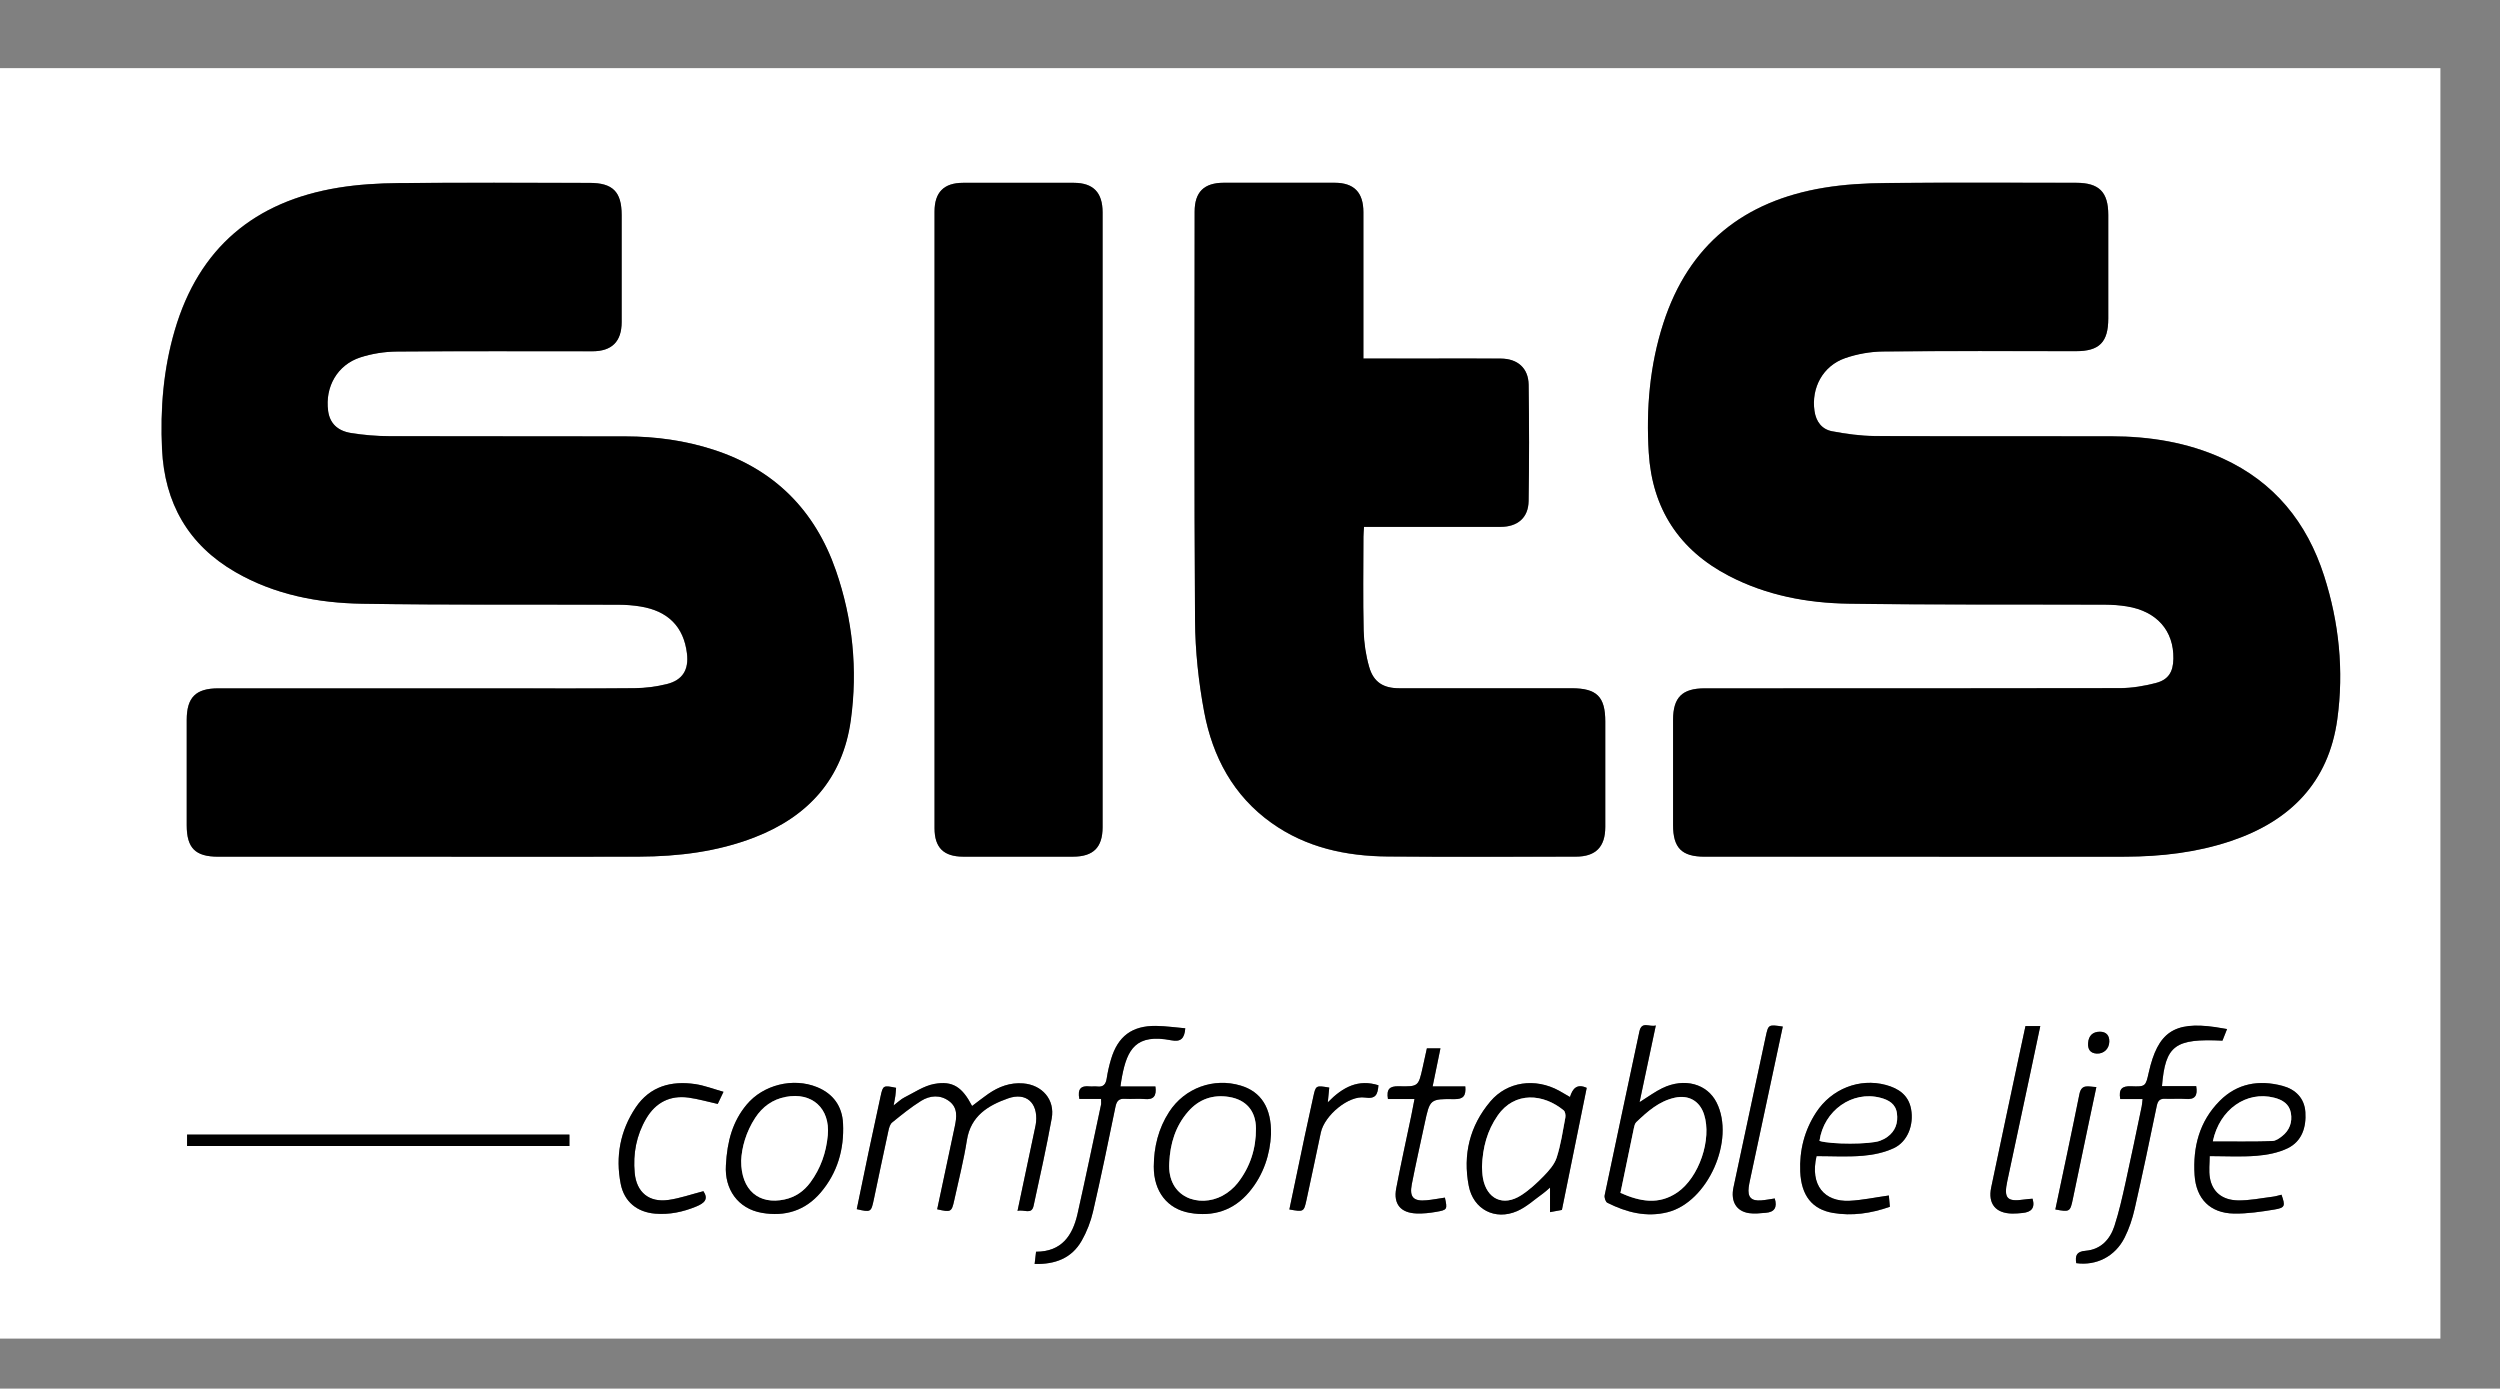
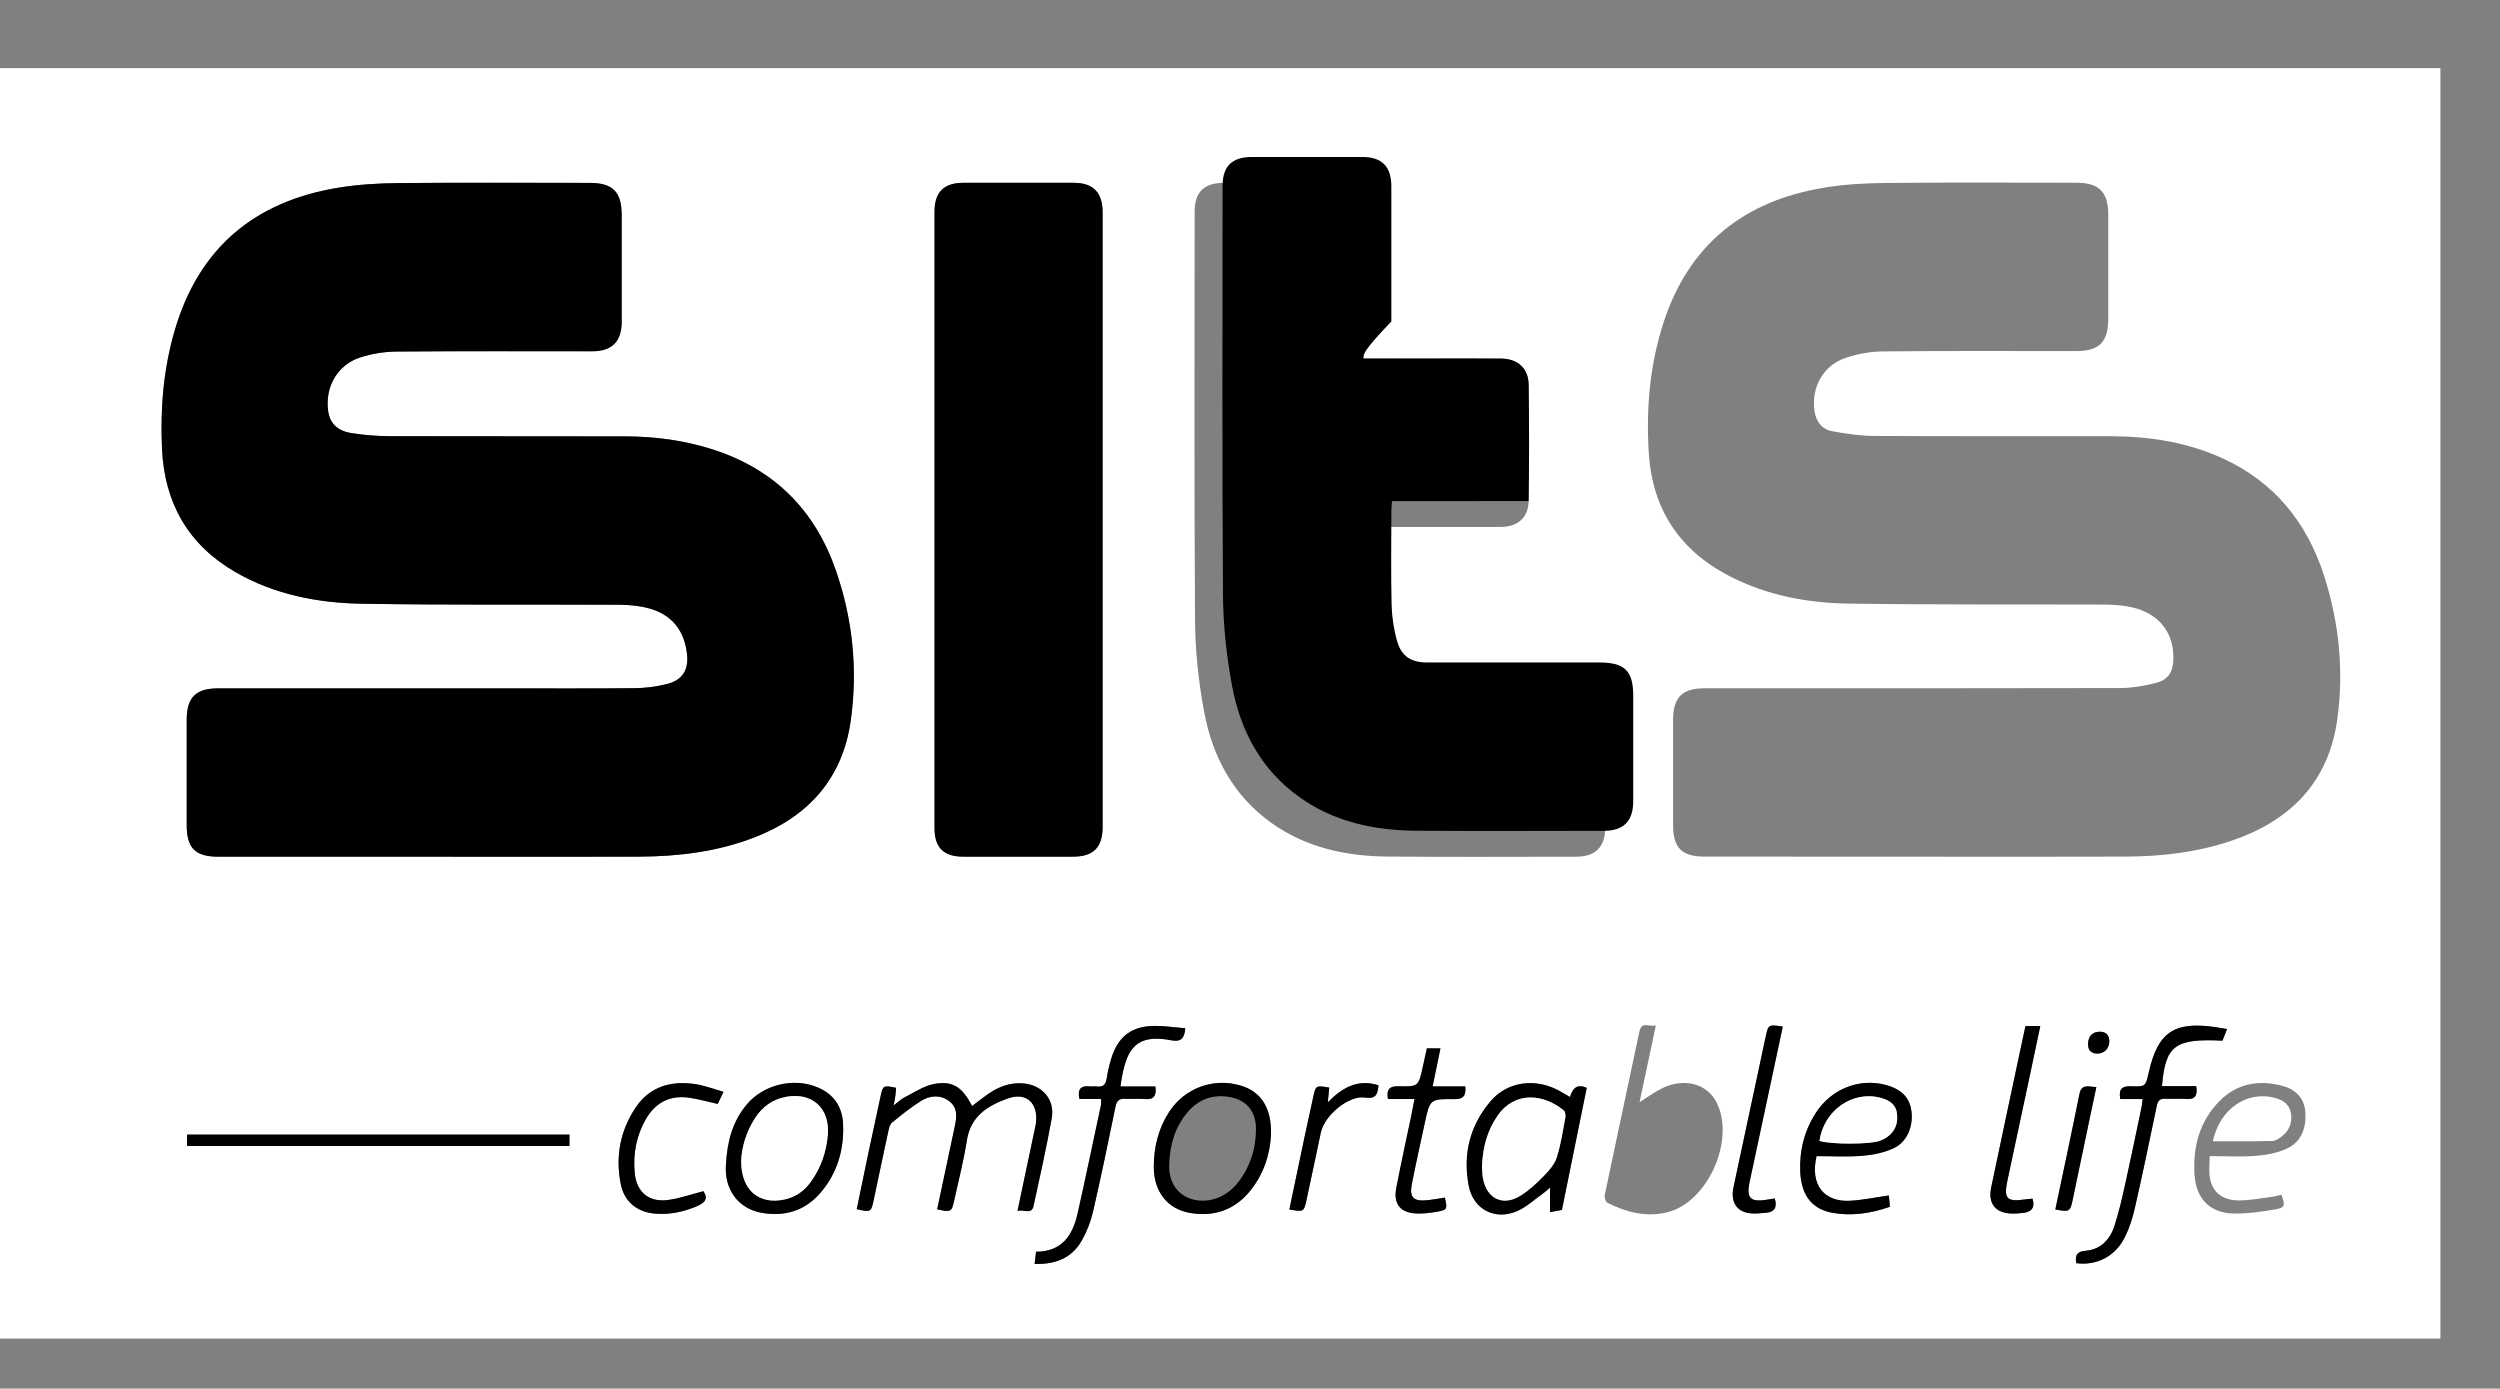
<svg xmlns="http://www.w3.org/2000/svg" version="1.1" id="Calque_1" x="0px" y="0px" viewBox="0 0 560.09 311.09" style="enable-background:new 0 0 560.09 311.09;" xml:space="preserve">
  <rect x="0" y="0" width="560.09" height="311.09" fill="#808080" stroke="none" />
  <style type="text/css">
	.st0{fill:#FFFFFF;}
</style>
  <g>
    <path class="st0" d="M0,299.9c0-94.87,0-189.73,0-284.64c182.23,0,364.49,0,546.74,0c0,94.89,0,189.76,0,284.64   C364.5,299.9,182.26,299.9,0,299.9z M431.54,191.93c14.89,0,29.77,0.04,44.66-0.02c8.03-0.03,15.96-0.94,23.61-3.51   c13.24-4.45,21.88-13.1,23.83-27.27c1.5-10.88,0.4-21.67-2.96-32.14c-3.84-11.95-11.16-21.03-22.75-26.31   c-7.92-3.61-16.33-4.92-24.96-4.95c-17.67-0.04-35.34,0.04-53.01-0.06c-3.17-0.02-6.36-0.48-9.48-1.06   c-2.33-0.43-3.63-2.18-3.97-4.56c-0.75-5.18,1.88-10.09,6.84-11.82c2.7-0.94,5.68-1.47,8.54-1.5c14.4-0.15,28.8-0.07,43.2-0.07   c5.25,0,7.24-2.02,7.24-7.35c0-7.72,0-15.44,0-23.17c0-5.14-2.06-7.2-7.2-7.2c-14.19-0.01-28.38-0.09-42.57,0.05   c-4.64,0.04-9.33,0.3-13.91,1.06c-17.94,2.96-30.3,12.73-35.99,30.32c-3.06,9.46-3.88,19.19-3.28,29.04   c0.77,12.55,6.81,21.81,17.99,27.61c8.38,4.35,17.49,6.08,26.78,6.21c19.12,0.28,38.26,0.15,57.38,0.22   c1.66,0.01,3.34,0.12,4.98,0.39c6.69,1.08,10.52,5.44,10.41,11.73c-0.05,2.93-1.09,4.69-3.92,5.43c-2.59,0.67-5.33,1.14-8,1.15   c-31.02,0.08-62.05,0.05-93.07,0.05c-5.07,0-7.09,2.04-7.1,7.06c0,7.86,0,15.72,0,23.58c0,5.11,1.95,7.07,7.04,7.07   C398.43,191.93,414.99,191.93,431.54,191.93z M98.54,191.93c14.89,0,29.77,0.05,44.66-0.02c8.81-0.04,17.48-1.1,25.77-4.3   c12.14-4.69,19.82-13.25,21.62-26.28c1.57-11.38,0.43-22.65-3.34-33.52c-4.67-13.47-13.73-22.62-27.4-27.06   c-6.41-2.08-13-2.98-19.7-2.99c-17.67-0.04-35.34,0.02-53.01-0.05c-2.84-0.01-5.7-0.26-8.5-0.7c-3.14-0.5-4.79-2.27-5.15-4.95   c-0.73-5.38,2.07-10.33,7.22-12c2.6-0.84,5.44-1.28,8.17-1.31c14.61-0.12,29.22-0.05,43.82-0.06c4.35,0,6.54-2.19,6.55-6.53   c0.01-8,0-16,0-24c0-5.19-1.99-7.19-7.17-7.19c-14.26-0.01-28.52-0.08-42.78,0.04c-4.5,0.04-9.05,0.31-13.49,1.03   c-18.78,3.06-31.27,13.48-36.68,31.96c-2.55,8.7-3.27,17.61-2.85,26.62c0.57,12.07,5.86,21.42,16.42,27.53   c8.78,5.08,18.49,6.94,28.43,7.1c19.12,0.31,38.26,0.15,57.38,0.22c1.66,0.01,3.34,0.13,4.98,0.4c6.19,1.02,9.66,4.56,10.39,10.49   c0.45,3.65-0.94,5.99-4.5,6.89c-2.34,0.58-4.8,0.9-7.21,0.92c-10.22,0.1-20.45,0.04-30.68,0.04c-20.87,0-41.74-0.01-62.61,0   c-5.06,0-7.06,2.04-7.07,7.08c0,7.86,0,15.72,0,23.58c0,5.12,1.93,7.05,7.03,7.05C65.42,191.93,81.98,191.93,98.54,191.93z    M305.45,80.32c0-1.01,0-1.76,0-2.51c0-10.09,0-20.17,0-30.26c0-4.42-2.09-6.58-6.45-6.59c-8.28-0.02-16.55-0.02-24.83,0   c-4.45,0.01-6.53,2.09-6.53,6.48c0,30.53-0.12,61.07,0.09,91.6c0.05,6.84,0.79,13.75,2.05,20.48c1.89,10.05,6.52,18.76,15.09,24.86   c7.77,5.53,16.68,7.44,26.02,7.52c14.05,0.12,28.1,0.04,42.15,0.03c4.47,0,6.6-2.17,6.6-6.68c0.01-7.86,0-15.72,0-23.58   c0-5.57-1.9-7.46-7.54-7.46c-12.87,0-25.73,0-38.6,0c-3.54,0-5.75-1.33-6.74-4.73c-0.77-2.63-1.19-5.44-1.25-8.18   c-0.17-7.02-0.06-14.05-0.05-21.07c0-0.66,0.08-1.33,0.13-2.17c1.01,0,1.83,0,2.65,0c9.32,0,18.64,0.02,27.96-0.01   c3.79-0.01,6.2-2.04,6.26-5.77c0.14-8.69,0.14-17.39,0.01-26.08c-0.05-3.72-2.47-5.83-6.21-5.85c-5.56-0.04-11.13-0.01-16.69-0.01   C314.99,80.32,310.41,80.32,305.45,80.32z M247.02,116.44c0-22.96,0-45.91,0-68.87c0-4.43-2.08-6.59-6.43-6.61   c-8.28-0.02-16.56-0.02-24.83,0c-4.3,0.01-6.39,2.12-6.39,6.43c-0.01,46.05-0.01,92.11,0,138.16c0,4.35,2.04,6.37,6.41,6.37   c8.21,0.01,16.42,0.01,24.62,0c4.55-0.01,6.62-2.08,6.62-6.61C247.02,162.35,247.02,139.4,247.02,116.44z M227.96,271.28   c1.5-0.38,3.16,0.94,3.61-1.14c1.42-6.51,2.87-13.02,4.06-19.58c0.76-4.2-2.14-7.49-6.39-7.83c-2.93-0.24-5.47,0.72-7.82,2.35   c-1.24,0.85-2.41,1.8-3.63,2.71c-2.19-4.21-4.32-5.71-8.47-4.94c-2.35,0.43-4.52,1.94-6.72,3.04c-0.74,0.37-1.35,1-2.39,1.78   c0.2-1.08,0.32-1.62,0.39-2.16c0.08-0.6,0.11-1.2,0.16-1.79c-2.88-0.6-2.94-0.57-3.49,1.98c-0.9,4.14-1.8,8.28-2.67,12.42   c-0.9,4.26-1.77,8.53-2.65,12.78c3.15,0.73,3.22,0.68,3.81-2.1c1.09-5.16,2.17-10.33,3.29-15.49c0.14-0.65,0.36-1.45,0.83-1.83   c2.1-1.7,4.21-3.42,6.49-4.84c1.99-1.24,4.28-1.43,6.28,0.06c1.99,1.48,1.7,3.62,1.25,5.73c-1.31,6.17-2.62,12.34-3.93,18.5   c3.09,0.7,3.24,0.64,3.83-2.05c0.98-4.48,2.12-8.93,2.83-13.45c0.86-5.44,4.78-7.78,9.23-9.35c4.04-1.43,6.66,0.99,6.27,5.27   c-0.04,0.48-0.15,0.96-0.25,1.43C230.59,258.81,229.32,264.85,227.96,271.28z M367.32,246.93c1.25-5.87,2.42-11.41,3.65-17.19   c-1.41,0.43-3.16-1.08-3.68,1.36c-2.6,12.23-5.22,24.45-7.78,36.68c-0.11,0.51,0.2,1.48,0.6,1.68c4.25,2.15,8.75,3.31,13.49,2.12   c9.03-2.27,15.2-16.21,10.98-24.58c-2.11-4.19-7.19-5.6-12.12-3.23C370.78,244.57,369.27,245.71,367.32,246.93z M355.48,243.72   c-2.17-0.99-3.16,0.13-3.74,2.05c-0.9-0.52-1.66-0.98-2.44-1.41c-5.36-2.92-11.62-2.06-15.39,2.4c-4.63,5.48-6.2,11.92-4.85,18.91   c1.02,5.28,5.89,7.82,10.84,5.66c2.11-0.92,3.89-2.6,5.81-3.96c0.47-0.33,0.88-0.73,1.56-1.31c0,2.02,0,3.66,0,5.5   c1.19-0.22,2.17-0.4,2.66-0.49C351.83,261.73,353.66,252.72,355.48,243.72z M495.05,259.01c3.58,0,7.05,0.21,10.49-0.07   c2.36-0.19,4.86-0.67,6.97-1.69c3.21-1.56,4.19-4.72,3.97-8.1c-0.2-3.14-2.23-5.11-5.13-5.88c-5.24-1.39-10.14-0.59-14.07,3.38   c-4.54,4.58-6.03,10.33-5.62,16.62c0.35,5.31,3.49,8.52,8.81,8.61c3.02,0.05,6.07-0.4,9.06-0.9c2.41-0.4,2.49-0.8,1.6-3.32   c-0.65,0.15-1.31,0.37-1.98,0.45c-2.61,0.32-5.23,0.88-7.83,0.82c-3.52-0.08-5.69-1.94-6.23-5.05   C494.83,262.29,495.05,260.61,495.05,259.01z M406.97,259.01c3.47,0,6.94,0.21,10.38-0.07c2.36-0.19,4.83-0.72,6.96-1.72   c3.04-1.43,4.5-5.16,3.84-8.75c-0.57-3.11-2.79-4.63-5.68-5.4c-5.87-1.57-12.13,0.86-15.59,6.16c-2.63,4.02-3.76,8.49-3.56,13.26   c0.22,5.33,2.63,8.44,7.31,9.25c4.31,0.74,8.53,0.11,12.77-1.37c-0.09-0.96-0.16-1.82-0.23-2.53c-3.09,0.43-5.95,1.05-8.84,1.19   C408.81,269.28,405.44,265.61,406.97,259.01z M162.63,261.05c-0.35,5.34,2.67,9.75,8.08,10.68c5.15,0.89,9.68-0.48,13.14-4.54   c3.79-4.44,5.3-9.74,5.02-15.47c-0.18-3.84-2.18-6.67-5.83-8.16c-5.37-2.18-12.05-0.52-15.75,3.91   C164.18,251.2,162.92,255.59,162.63,261.05z M251.02,243.41c0.14-0.94,0.22-1.61,0.35-2.28c1.16-6.05,3.12-9.6,11.03-8.06   c2.07,0.4,2.95-0.34,3.13-2.69c-2.17-0.18-4.34-0.5-6.53-0.53c-5.4-0.08-8.58,2.32-10.11,7.49c-0.41,1.39-0.74,2.83-0.96,4.26   c-0.2,1.33-0.76,2-2.17,1.82c-0.55-0.07-1.12,0.04-1.67-0.02c-1.91-0.21-2.74,0.55-2.29,2.81c1.55,0,3.17,0,4.86,0   c0,0.65,0.06,1-0.01,1.32c-1.74,8.14-3.43,16.3-5.26,24.42c-1.1,4.86-3.55,8.49-9.29,8.49c-0.11,0.95-0.2,1.75-0.32,2.74   c4.59,0.11,8.3-1.26,10.54-5.21c1.15-2.02,2.02-4.29,2.55-6.55c1.79-7.78,3.41-15.59,5.01-23.41c0.27-1.34,0.77-1.93,2.17-1.83   c1.45,0.1,2.93-0.09,4.37,0.05c2.06,0.2,2.7-0.72,2.42-2.81c-1.26,0-2.5,0-3.74,0C253.82,243.41,252.52,243.41,251.02,243.41z    M465.15,282.99c4.51,0.62,8.72-1.49,10.85-5.73c1.01-2.02,1.75-4.25,2.25-6.46c1.74-7.65,3.35-15.33,4.94-23.02   c0.25-1.2,0.72-1.66,1.92-1.6c1.53,0.07,3.07-0.09,4.59,0.04c2.07,0.17,2.69-0.75,2.33-2.87c-2.58,0-5.12,0-7.67,0   c0.77-9.13,2.88-10.71,13.55-10.19c0.3-0.75,0.61-1.55,1.03-2.6c-1.05-0.18-1.85-0.33-2.65-0.44c-9.24-1.32-12.86,1.15-14.89,10.16   c-0.7,3.12-0.71,3.22-3.97,3.1c-2.02-0.08-2.81,0.6-2.42,2.86c1.62,0,3.24,0,5.01,0c-0.09,0.75-0.11,1.22-0.21,1.68   c-1.2,5.71-2.36,11.43-3.63,17.12c-0.72,3.25-1.46,6.51-2.48,9.67c-0.99,3.03-3.1,5.24-6.42,5.52   C465.18,280.38,464.91,281.33,465.15,282.99z M284.75,254.15c0.13-5.98-2.26-9.58-6.77-10.94c-6.09-1.84-12.58,0.54-16.04,5.88   c-2.42,3.73-3.43,7.9-3.45,12.26c-0.03,5.57,3.03,9.5,8.06,10.37c5.24,0.91,9.8-0.52,13.29-4.65   C283.16,263.16,284.54,258.49,284.75,254.15z M127.57,254.19c-28.67,0-57.2,0-85.66,0c0,0.96,0,1.75,0,2.55c28.63,0,57.1,0,85.66,0   C127.57,255.87,127.57,255.12,127.57,254.19z M157.59,266.87c-2.76,0.71-5.25,1.6-7.83,1.97c-4.34,0.62-7.15-1.7-7.56-6.03   c-0.41-4.32,0.37-8.46,2.58-12.22c2.1-3.57,5.31-5.24,9.46-4.68c2.17,0.29,4.29,0.91,6.56,1.42c0.39-0.82,0.78-1.65,1.29-2.72   c-2.31-0.64-4.27-1.41-6.31-1.72c-5.4-0.81-10.18,0.49-13.36,5.23c-3.48,5.18-4.57,10.99-3.36,17.12c0.79,4,3.67,6.34,7.74,6.67   c3.18,0.26,6.18-0.38,9.13-1.58C157.82,269.54,158.78,268.67,157.59,266.87z M323.71,268.31c-1.35,0.2-2.71,0.47-4.07,0.6   c-2.96,0.29-3.92-0.67-3.35-3.57c0.89-4.57,1.92-9.1,2.89-13.65c1.16-5.43,1.17-5.52,6.67-5.44c1.97,0.03,2.62-0.74,2.43-2.85   c-2.35,0-4.74,0-7.32,0c0.62-3.02,1.17-5.69,1.75-8.52c-1.13,0-2.01,0-3.04,0c-0.32,1.45-0.62,2.86-0.94,4.27   c-0.95,4.23-0.95,4.33-5.37,4.22c-2.04-0.05-2.78,0.65-2.41,2.86c1.9,0,3.81,0,5.95,0c-0.28,1.43-0.48,2.57-0.72,3.71   c-1.13,5.44-2.34,10.86-3.38,16.32c-0.67,3.51,1,5.49,4.59,5.61c1.44,0.05,2.91-0.11,4.34-0.36   C324.27,271.06,324.28,270.96,323.71,268.31z M399.41,229.99c-3.22-0.48-3.23-0.49-3.82,2.22c-1.01,4.68-2,9.37-3.01,14.06   c-1.41,6.59-2.83,13.17-4.22,19.76c-0.66,3.14,0.64,5.33,3.5,5.76c1.21,0.18,2.49,0.02,3.73-0.08c1.93-0.15,2.63-1.19,2.02-3.21   c-1.01,0.15-2.02,0.35-3.03,0.43c-2.25,0.18-3.09-0.72-2.81-2.94c0.07-0.55,0.19-1.1,0.3-1.64   C394.51,252.95,396.94,241.54,399.41,229.99z M453.78,229.87c-0.4,1.83-0.77,3.53-1.13,5.22c-2.19,10.32-4.4,20.63-6.56,30.96   c-0.76,3.65,1.01,5.79,4.72,5.84c0.76,0.01,1.53-0.06,2.28-0.13c1.91-0.18,2.91-1.05,2.27-3.2c-0.63,0.06-1.25,0.09-1.85,0.18   c-3.89,0.57-4.64-0.26-3.8-4.17c1.74-8.07,3.45-16.15,5.17-24.23c0.73-3.44,1.45-6.87,2.21-10.46   C455.88,229.87,454.93,229.87,453.78,229.87z M297.8,243.66c-3.02-0.52-3.02-0.51-3.59,2.15c-0.63,2.91-1.28,5.82-1.9,8.74   c-1.16,5.47-2.29,10.94-3.44,16.41c3.22,0.57,3.25,0.58,3.85-2.18c1.09-5.01,2.13-10.04,3.2-15.05c0.82-3.85,6.25-8.4,9.9-7.84   c2.45,0.38,2.84-0.74,3.01-2.75c-4.47-1.41-7.94,0.33-11.35,3.83C297.61,245.5,297.7,244.64,297.8,243.66z M460.47,270.96   c3.2,0.61,3.33,0.53,3.92-2.32c1.19-5.71,2.38-11.41,3.58-17.12c0.55-2.61,1.1-5.22,1.69-7.98c-1.79-0.06-3.32-0.79-3.8,1.6   C464.14,253.71,462.3,262.26,460.47,270.96z M469.75,236.04c1.56,0.07,2.76-1.06,2.81-2.66c0.04-1.43-0.7-2.24-2.1-2.24   c-1.63-0.01-2.55,0.92-2.65,2.55C467.73,235.04,468.25,235.96,469.75,236.04z" />
-     <path d="M431.54,191.93c-16.56,0-33.11,0-49.67,0c-5.09,0-7.04-1.96-7.04-7.07c0-7.86,0-15.72,0-23.58c0-5.02,2.03-7.06,7.1-7.06   c31.02-0.01,62.05,0.02,93.07-0.05c2.67-0.01,5.4-0.47,8-1.15c2.82-0.73,3.87-2.49,3.92-5.43c0.11-6.29-3.72-10.65-10.41-11.73   c-1.64-0.27-3.32-0.38-4.98-0.39c-19.13-0.07-38.26,0.06-57.38-0.22c-9.3-0.14-18.4-1.86-26.78-6.21   c-11.17-5.8-17.22-15.07-17.99-27.61c-0.6-9.85,0.22-19.59,3.28-29.04c5.69-17.59,18.05-27.36,35.99-30.32   c4.57-0.75,9.26-1.02,13.91-1.06c14.19-0.13,28.38-0.05,42.57-0.05c5.14,0,7.2,2.06,7.2,7.2c0,7.72,0,15.44,0,23.17   c0,5.34-1.99,7.35-7.24,7.35c-14.4,0-28.8-0.08-43.2,0.07c-2.86,0.03-5.84,0.56-8.54,1.5c-4.96,1.73-7.59,6.64-6.84,11.82   c0.34,2.38,1.64,4.13,3.97,4.56c3.12,0.58,6.32,1.04,9.48,1.06c17.67,0.1,35.34,0.02,53.01,0.06c8.63,0.02,17.04,1.34,24.96,4.95   c11.59,5.28,18.91,14.35,22.75,26.31c3.36,10.47,4.46,21.26,2.96,32.14c-1.95,14.16-10.59,22.82-23.83,27.27   c-7.66,2.57-15.58,3.48-23.61,3.51C461.32,191.97,446.43,191.93,431.54,191.93z" />
    <path d="M98.54,191.93c-16.56,0-33.11,0-49.67,0c-5.11,0-7.03-1.94-7.03-7.05c0-7.86,0-15.72,0-23.58c0-5.04,2.01-7.08,7.07-7.08   c20.87-0.01,41.74,0,62.61,0c10.23,0,20.45,0.06,30.68-0.04c2.41-0.02,4.87-0.34,7.21-0.92c3.57-0.89,4.95-3.24,4.5-6.89   c-0.73-5.93-4.2-9.47-10.39-10.49c-1.64-0.27-3.32-0.39-4.98-0.4c-19.13-0.07-38.26,0.09-57.38-0.22   c-9.94-0.16-19.65-2.03-28.43-7.1c-10.56-6.11-15.85-15.46-16.42-27.53c-0.42-9.01,0.3-17.92,2.85-26.62   c5.41-18.48,17.9-28.9,36.68-31.96c4.44-0.72,8.99-0.99,13.49-1.03c14.26-0.13,28.52-0.05,42.78-0.04c5.18,0,7.17,2,7.17,7.19   c0,8,0.01,16,0,24c0,4.33-2.19,6.53-6.55,6.53c-14.61,0.01-29.22-0.06-43.82,0.06c-2.74,0.02-5.57,0.47-8.17,1.31   c-5.16,1.67-7.95,6.61-7.22,12c0.36,2.67,2.01,4.45,5.15,4.95c2.8,0.45,5.66,0.69,8.5,0.7c17.67,0.06,35.34,0,53.01,0.05   c6.7,0.02,13.29,0.91,19.7,2.99c13.67,4.44,22.73,13.59,27.4,27.06c3.77,10.88,4.91,22.15,3.34,33.52   c-1.8,13.04-9.48,21.59-21.62,26.28c-8.29,3.2-16.96,4.26-25.77,4.3C128.31,191.98,113.42,191.93,98.54,191.93z" />
-     <path d="M305.45,80.32c4.96,0,9.54,0,14.12,0c5.56,0,11.13-0.03,16.69,0.01c3.74,0.03,6.15,2.14,6.21,5.85   c0.12,8.69,0.13,17.39-0.01,26.08c-0.06,3.73-2.47,5.76-6.26,5.77c-9.32,0.02-18.64,0.01-27.96,0.01c-0.82,0-1.65,0-2.65,0   c-0.05,0.84-0.13,1.5-0.13,2.17c-0.01,7.03-0.12,14.05,0.05,21.07c0.07,2.74,0.49,5.55,1.25,8.18c0.99,3.41,3.2,4.73,6.74,4.73   c12.87,0.01,25.73,0,38.6,0c5.64,0,7.54,1.89,7.54,7.46c0,7.86,0,15.72,0,23.58c0,4.51-2.14,6.68-6.6,6.68   c-14.05,0.01-28.1,0.09-42.15-0.03c-9.33-0.08-18.25-1.98-26.02-7.52c-8.57-6.1-13.2-14.82-15.09-24.86   c-1.26-6.72-2-13.64-2.05-20.48c-0.21-30.53-0.09-61.07-0.09-91.6c0-4.38,2.08-6.47,6.53-6.48c8.28-0.02,16.55-0.02,24.83,0   c4.36,0.01,6.45,2.17,6.45,6.59c0,10.09,0,20.17,0,30.26C305.45,78.56,305.45,79.31,305.45,80.32z" />
+     <path d="M305.45,80.32c4.96,0,9.54,0,14.12,0c5.56,0,11.13-0.03,16.69,0.01c3.74,0.03,6.15,2.14,6.21,5.85   c0.12,8.69,0.13,17.39-0.01,26.08c-9.32,0.02-18.64,0.01-27.96,0.01c-0.82,0-1.65,0-2.65,0   c-0.05,0.84-0.13,1.5-0.13,2.17c-0.01,7.03-0.12,14.05,0.05,21.07c0.07,2.74,0.49,5.55,1.25,8.18c0.99,3.41,3.2,4.73,6.74,4.73   c12.87,0.01,25.73,0,38.6,0c5.64,0,7.54,1.89,7.54,7.46c0,7.86,0,15.72,0,23.58c0,4.51-2.14,6.68-6.6,6.68   c-14.05,0.01-28.1,0.09-42.15-0.03c-9.33-0.08-18.25-1.98-26.02-7.52c-8.57-6.1-13.2-14.82-15.09-24.86   c-1.26-6.72-2-13.64-2.05-20.48c-0.21-30.53-0.09-61.07-0.09-91.6c0-4.38,2.08-6.47,6.53-6.48c8.28-0.02,16.55-0.02,24.83,0   c4.36,0.01,6.45,2.17,6.45,6.59c0,10.09,0,20.17,0,30.26C305.45,78.56,305.45,79.31,305.45,80.32z" />
    <path d="M247.02,116.44c0,22.96,0,45.91,0,68.87c0,4.53-2.07,6.61-6.62,6.61c-8.21,0.01-16.42,0.01-24.62,0   c-4.37-0.01-6.41-2.03-6.41-6.37c-0.01-46.05-0.01-92.11,0-138.16c0-4.31,2.09-6.42,6.39-6.43c8.28-0.02,16.56-0.02,24.83,0   c4.35,0.01,6.43,2.18,6.43,6.61C247.02,70.53,247.02,93.48,247.02,116.44z" />
    <path d="M227.96,271.28c1.36-6.43,2.63-12.47,3.91-18.51c0.1-0.48,0.21-0.95,0.25-1.43c0.4-4.27-2.22-6.69-6.27-5.27   c-4.45,1.57-8.37,3.91-9.23,9.35c-0.71,4.52-1.85,8.97-2.83,13.45c-0.59,2.69-0.73,2.75-3.83,2.05c1.31-6.17,2.61-12.34,3.93-18.5   c0.45-2.11,0.74-4.25-1.25-5.73c-2.01-1.49-4.29-1.29-6.28-0.06c-2.28,1.42-4.39,3.14-6.49,4.84c-0.47,0.38-0.69,1.18-0.83,1.83   c-1.12,5.16-2.2,10.32-3.29,15.49c-0.59,2.78-0.66,2.83-3.81,2.1c0.88-4.26,1.75-8.52,2.65-12.78c0.87-4.14,1.77-8.28,2.67-12.42   c0.55-2.55,0.61-2.57,3.49-1.98c-0.05,0.58-0.08,1.19-0.16,1.79c-0.07,0.54-0.19,1.08-0.39,2.16c1.04-0.79,1.65-1.41,2.39-1.78   c2.21-1.1,4.37-2.61,6.72-3.04c4.16-0.76,6.28,0.73,8.47,4.94c1.22-0.91,2.4-1.85,3.63-2.71c2.34-1.62,4.89-2.58,7.82-2.35   c4.25,0.34,7.15,3.63,6.39,7.83c-1.19,6.56-2.64,13.07-4.06,19.58C231.12,272.22,229.46,270.89,227.96,271.28z" />
-     <path d="M367.32,246.93c1.95-1.22,3.46-2.36,5.13-3.16c4.93-2.37,10.01-0.96,12.12,3.23c4.23,8.37-1.94,22.31-10.98,24.58   c-4.74,1.19-9.23,0.03-13.49-2.12c-0.4-0.2-0.71-1.17-0.6-1.68c2.56-12.23,5.18-24.45,7.78-36.68c0.52-2.44,2.27-0.92,3.68-1.36   C369.74,235.52,368.57,241.06,367.32,246.93z M363.04,267.25c4.37,1.94,8.57,2.75,12.74-0.11c4.87-3.33,7.8-11.94,5.98-17.51   c-0.97-2.97-3.43-4.38-6.5-3.72c-3.56,0.77-6.15,3.08-8.67,5.49c-0.32,0.3-0.45,0.86-0.54,1.32   C365.05,257.47,364.08,262.22,363.04,267.25z" />
    <path d="M355.48,243.72c-1.83,9-3.66,18.01-5.56,27.35c-0.49,0.09-1.47,0.27-2.66,0.49c0-1.84,0-3.48,0-5.5   c-0.68,0.58-1.09,0.98-1.56,1.31c-1.92,1.36-3.7,3.04-5.81,3.96c-4.95,2.16-9.83-0.38-10.84-5.66c-1.35-7,0.22-13.44,4.85-18.91   c3.77-4.46,10.03-5.33,15.39-2.4c0.78,0.43,1.55,0.89,2.44,1.41C352.32,243.85,353.31,242.73,355.48,243.72z M332.02,261.41   c0.05,0.66,0.05,1.64,0.23,2.59c0.87,4.63,4.53,6.34,8.51,3.8c1.85-1.18,3.52-2.72,5.06-4.3c1.18-1.21,2.44-2.62,2.94-4.17   c0.93-2.89,1.38-5.95,1.94-8.95c0.1-0.51-0.03-1.33-0.37-1.62c-4.51-3.73-10.95-4.35-14.79,1.16   C333.2,253.28,332.17,257.05,332.02,261.41z" />
-     <path d="M495.05,259.01c0,1.6-0.23,3.28,0.05,4.87c0.54,3.11,2.71,4.97,6.23,5.05c2.6,0.06,5.22-0.5,7.83-0.82   c0.67-0.08,1.33-0.3,1.98-0.45c0.89,2.52,0.81,2.92-1.6,3.32c-2.99,0.49-6.04,0.95-9.06,0.9c-5.32-0.09-8.47-3.3-8.81-8.61   c-0.41-6.3,1.07-12.04,5.62-16.62c3.94-3.97,8.84-4.77,14.07-3.38c2.9,0.77,4.92,2.74,5.13,5.88c0.22,3.38-0.76,6.54-3.97,8.1   c-2.11,1.02-4.6,1.5-6.97,1.69C502.11,259.21,498.64,259.01,495.05,259.01z M495.76,255.68c4.55,0,8.94,0.05,13.32-0.05   c0.75-0.02,1.56-0.59,2.2-1.09c1.66-1.31,2.32-3.14,1.96-5.18c-0.36-2.01-1.86-2.95-3.75-3.43   C503.29,244.35,497.27,248.53,495.76,255.68z" />
    <path d="M406.97,259.01c-1.53,6.6,1.84,10.27,7.36,10.01c2.89-0.14,5.75-0.76,8.84-1.19c0.06,0.71,0.14,1.57,0.23,2.53   c-4.24,1.48-8.47,2.11-12.77,1.37c-4.67-0.81-7.09-3.92-7.31-9.25c-0.2-4.76,0.94-9.24,3.56-13.26c3.46-5.3,9.72-7.73,15.59-6.16   c2.89,0.77,5.11,2.3,5.68,5.4c0.66,3.59-0.8,7.32-3.84,8.75c-2.13,1-4.6,1.52-6.96,1.72C413.91,259.22,410.44,259.01,406.97,259.01   z M407.63,255.6c2.46,0.81,11.36,0.82,13.56-0.02c0.58-0.22,1.15-0.51,1.65-0.87c1.81-1.31,2.43-3.16,2.14-5.3   c-0.29-2.1-1.84-2.98-3.69-3.46C414.98,244.29,408.61,248.79,407.63,255.6z" />
    <path d="M162.63,261.05c0.28-5.46,1.54-9.86,4.66-13.59c3.7-4.43,10.38-6.09,15.75-3.91c3.66,1.49,5.65,4.32,5.83,8.16   c0.27,5.74-1.24,11.03-5.02,15.47c-3.46,4.06-7.99,5.43-13.14,4.54C165.3,270.8,162.29,266.39,162.63,261.05z M166.05,260.03   c-0.04,6.67,4.03,9.94,9.73,8.68c2.43-0.53,4.32-1.85,5.76-3.81c2.32-3.15,3.56-6.69,3.91-10.59c0.55-5.98-3.52-9.71-9.43-8.57   c-2.96,0.57-5.2,2.2-6.83,4.69C167.13,253.6,166.17,257.1,166.05,260.03z" />
    <path d="M251.02,243.41c1.5,0,2.8,0,4.1,0c1.24,0,2.48,0,3.74,0c0.28,2.09-0.36,3.01-2.42,2.81c-1.45-0.14-2.92,0.05-4.37-0.05   c-1.41-0.1-1.9,0.49-2.17,1.83c-1.6,7.82-3.22,15.64-5.01,23.41c-0.52,2.27-1.4,4.53-2.55,6.55c-2.25,3.95-5.96,5.32-10.54,5.21   c0.11-0.99,0.21-1.79,0.32-2.74c5.74,0,8.19-3.62,9.29-8.49c1.83-8.12,3.52-16.28,5.26-24.42c0.07-0.32,0.01-0.67,0.01-1.32   c-1.69,0-3.3,0-4.86,0c-0.45-2.26,0.38-3.02,2.29-2.81c0.55,0.06,1.12-0.05,1.67,0.02c1.41,0.18,1.97-0.49,2.17-1.82   c0.22-1.44,0.54-2.87,0.96-4.26c1.53-5.17,4.72-7.56,10.11-7.49c2.18,0.03,4.36,0.35,6.53,0.53c-0.18,2.35-1.06,3.09-3.13,2.69   c-7.91-1.54-9.87,2.01-11.03,8.06C251.24,241.79,251.17,242.47,251.02,243.41z" />
    <path d="M465.15,282.99c-0.25-1.66,0.02-2.61,2.13-2.78c3.32-0.27,5.43-2.49,6.42-5.52c1.03-3.16,1.76-6.42,2.48-9.67   c1.27-5.69,2.43-11.41,3.63-17.12c0.1-0.46,0.12-0.93,0.21-1.68c-1.77,0-3.4,0-5.01,0c-0.39-2.25,0.4-2.94,2.42-2.86   c3.27,0.13,3.27,0.02,3.97-3.1c2.03-9,5.65-11.48,14.89-10.16c0.8,0.11,1.6,0.26,2.65,0.44c-0.41,1.05-0.73,1.85-1.03,2.6   c-10.68-0.51-12.79,1.06-13.55,10.19c2.55,0,5.09,0,7.67,0c0.36,2.13-0.26,3.04-2.33,2.87c-1.52-0.12-3.06,0.03-4.59-0.04   c-1.2-0.06-1.67,0.4-1.92,1.6c-1.58,7.69-3.2,15.37-4.94,23.02c-0.5,2.21-1.23,4.44-2.25,6.46   C473.88,281.5,469.66,283.61,465.15,282.99z" />
    <path d="M284.75,254.15c-0.21,4.35-1.6,9.01-4.91,12.93c-3.49,4.13-8.06,5.56-13.29,4.65c-5.03-0.88-8.08-4.81-8.06-10.37   c0.02-4.37,1.03-8.53,3.45-12.26c3.47-5.34,9.95-7.72,16.04-5.88C282.5,244.57,284.89,248.17,284.75,254.15z M261.96,260.5   c-0.49,7.85,6.73,10.14,11.89,7.39c1.31-0.7,2.55-1.73,3.46-2.9c2.77-3.55,4.11-7.68,4.07-12.2c-0.03-3.89-2.19-6.42-6.02-7.04   c-3.62-0.59-6.75,0.5-9.17,3.27C263.34,252.29,262.15,256.23,261.96,260.5z" />
    <path d="M127.57,254.19c0,0.93,0,1.68,0,2.55c-28.55,0-57.03,0-85.66,0c0-0.8,0-1.59,0-2.55   C70.37,254.19,98.9,254.19,127.57,254.19z" />
    <path d="M157.59,266.87c1.19,1.8,0.23,2.68-1.66,3.45c-2.95,1.21-5.95,1.84-9.13,1.58c-4.07-0.33-6.95-2.67-7.74-6.67   c-1.2-6.13-0.11-11.93,3.36-17.12c3.18-4.74,7.96-6.03,13.36-5.23c2.03,0.3,4,1.07,6.31,1.72c-0.51,1.07-0.9,1.9-1.29,2.72   c-2.27-0.5-4.4-1.12-6.56-1.42c-4.14-0.56-7.35,1.11-9.46,4.68c-2.21,3.76-2.99,7.9-2.58,12.22c0.41,4.32,3.22,6.65,7.56,6.03   C152.34,268.47,154.83,267.58,157.59,266.87z" />
    <path d="M323.71,268.31c0.58,2.66,0.56,2.75-1.98,3.19c-1.43,0.25-2.9,0.41-4.34,0.36c-3.58-0.12-5.25-2.1-4.59-5.61   c1.04-5.46,2.25-10.88,3.38-16.32c0.24-1.14,0.44-2.28,0.72-3.71c-2.14,0-4.05,0-5.95,0c-0.37-2.21,0.37-2.91,2.41-2.86   c4.42,0.11,4.42,0.01,5.37-4.22c0.32-1.41,0.62-2.83,0.94-4.27c1.03,0,1.91,0,3.04,0c-0.58,2.82-1.13,5.5-1.75,8.52   c2.58,0,4.96,0,7.32,0c0.19,2.11-0.46,2.87-2.43,2.85c-5.5-0.07-5.5,0.01-6.67,5.44c-0.97,4.55-2,9.09-2.89,13.65   c-0.56,2.9,0.4,3.86,3.35,3.57C321,268.77,322.35,268.51,323.71,268.31z" />
    <path d="M399.41,229.99c-2.47,11.55-4.9,22.96-7.34,34.36c-0.12,0.54-0.23,1.09-0.3,1.64c-0.28,2.22,0.56,3.12,2.81,2.94   c1.02-0.08,2.02-0.28,3.03-0.43c0.61,2.02-0.09,3.07-2.02,3.21c-1.24,0.1-2.52,0.26-3.73,0.08c-2.86-0.42-4.16-2.62-3.5-5.76   c1.39-6.59,2.81-13.17,4.22-19.76c1-4.69,1.99-9.37,3.01-14.06C396.18,229.51,396.19,229.51,399.41,229.99z" />
    <path d="M453.78,229.87c1.15,0,2.1,0,3.32,0c-0.76,3.59-1.48,7.03-2.21,10.46c-1.72,8.08-3.43,16.16-5.17,24.23   c-0.84,3.91-0.1,4.75,3.8,4.17c0.6-0.09,1.22-0.12,1.85-0.18c0.63,2.16-0.36,3.02-2.27,3.2c-0.76,0.07-1.52,0.15-2.28,0.13   c-3.71-0.05-5.48-2.19-4.72-5.84c2.16-10.33,4.37-20.64,6.56-30.96C453.01,233.39,453.38,231.7,453.78,229.87z" />
    <path d="M297.8,243.66c-0.1,0.98-0.18,1.83-0.33,3.31c3.41-3.5,6.89-5.24,11.35-3.83c-0.17,2.01-0.55,3.13-3.01,2.75   c-3.64-0.56-9.08,3.99-9.9,7.84c-1.06,5.02-2.11,10.04-3.2,15.05c-0.6,2.75-0.63,2.75-3.85,2.18c1.15-5.47,2.28-10.95,3.44-16.41   c0.62-2.92,1.27-5.83,1.9-8.74C294.78,243.15,294.78,243.15,297.8,243.66z" />
    <path d="M460.47,270.96c1.83-8.7,3.67-17.25,5.39-25.82c0.48-2.39,2.01-1.66,3.8-1.6c-0.59,2.77-1.14,5.37-1.69,7.98   c-1.2,5.71-2.38,11.41-3.58,17.12C463.8,271.49,463.68,271.56,460.47,270.96z" />
    <path d="M469.75,236.04c-1.5-0.08-2.03-1-1.94-2.35c0.1-1.63,1.03-2.55,2.65-2.55c1.39,0.01,2.14,0.81,2.1,2.24   C472.52,234.98,471.32,236.11,469.75,236.04z" />
-     <path class="st0" d="M363.04,267.25c1.04-5.03,2.01-9.78,3.01-14.52c0.1-0.46,0.23-1.02,0.54-1.32c2.52-2.4,5.11-4.72,8.67-5.49   c3.08-0.66,5.53,0.75,6.5,3.72c1.82,5.57-1.11,14.18-5.98,17.51C371.61,270,367.41,269.19,363.04,267.25z" />
    <path class="st0" d="M332.02,261.41c0.15-4.36,1.18-8.13,3.51-11.48c3.83-5.51,10.27-4.89,14.79-1.16   c0.35,0.29,0.47,1.11,0.37,1.62c-0.56,3-1.01,6.06-1.94,8.95c-0.5,1.55-1.76,2.96-2.94,4.17c-1.54,1.58-3.21,3.12-5.06,4.3   c-3.98,2.54-7.64,0.83-8.51-3.8C332.07,263.05,332.07,262.07,332.02,261.41z" />
    <path class="st0" d="M495.76,255.68c1.51-7.16,7.53-11.33,13.73-9.76c1.89,0.48,3.4,1.42,3.75,3.43c0.36,2.05-0.3,3.87-1.96,5.18   c-0.64,0.5-1.45,1.08-2.2,1.09C504.7,255.74,500.31,255.68,495.76,255.68z" />
    <path class="st0" d="M407.63,255.6c0.97-6.81,7.35-11.31,13.66-9.66c1.85,0.49,3.4,1.36,3.69,3.46c0.29,2.14-0.33,3.99-2.14,5.3   c-0.5,0.36-1.07,0.65-1.65,0.87C418.99,256.42,410.09,256.41,407.63,255.6z" />
    <path class="st0" d="M166.05,260.03c0.12-2.93,1.08-6.43,3.15-9.59c1.63-2.49,3.88-4.12,6.83-4.69c5.91-1.14,9.97,2.58,9.43,8.57   c-0.36,3.9-1.6,7.44-3.91,10.59c-1.45,1.96-3.34,3.28-5.76,3.81C170.08,269.96,166.01,266.7,166.05,260.03z" />
-     <path class="st0" d="M261.96,260.5c0.19-4.27,1.38-8.2,4.23-11.47c2.42-2.77,5.54-3.86,9.17-3.27c3.83,0.62,5.99,3.15,6.02,7.04   c0.03,4.51-1.3,8.64-4.07,12.2c-0.91,1.17-2.16,2.2-3.46,2.9C268.69,270.64,261.47,268.34,261.96,260.5z" />
  </g>
</svg>